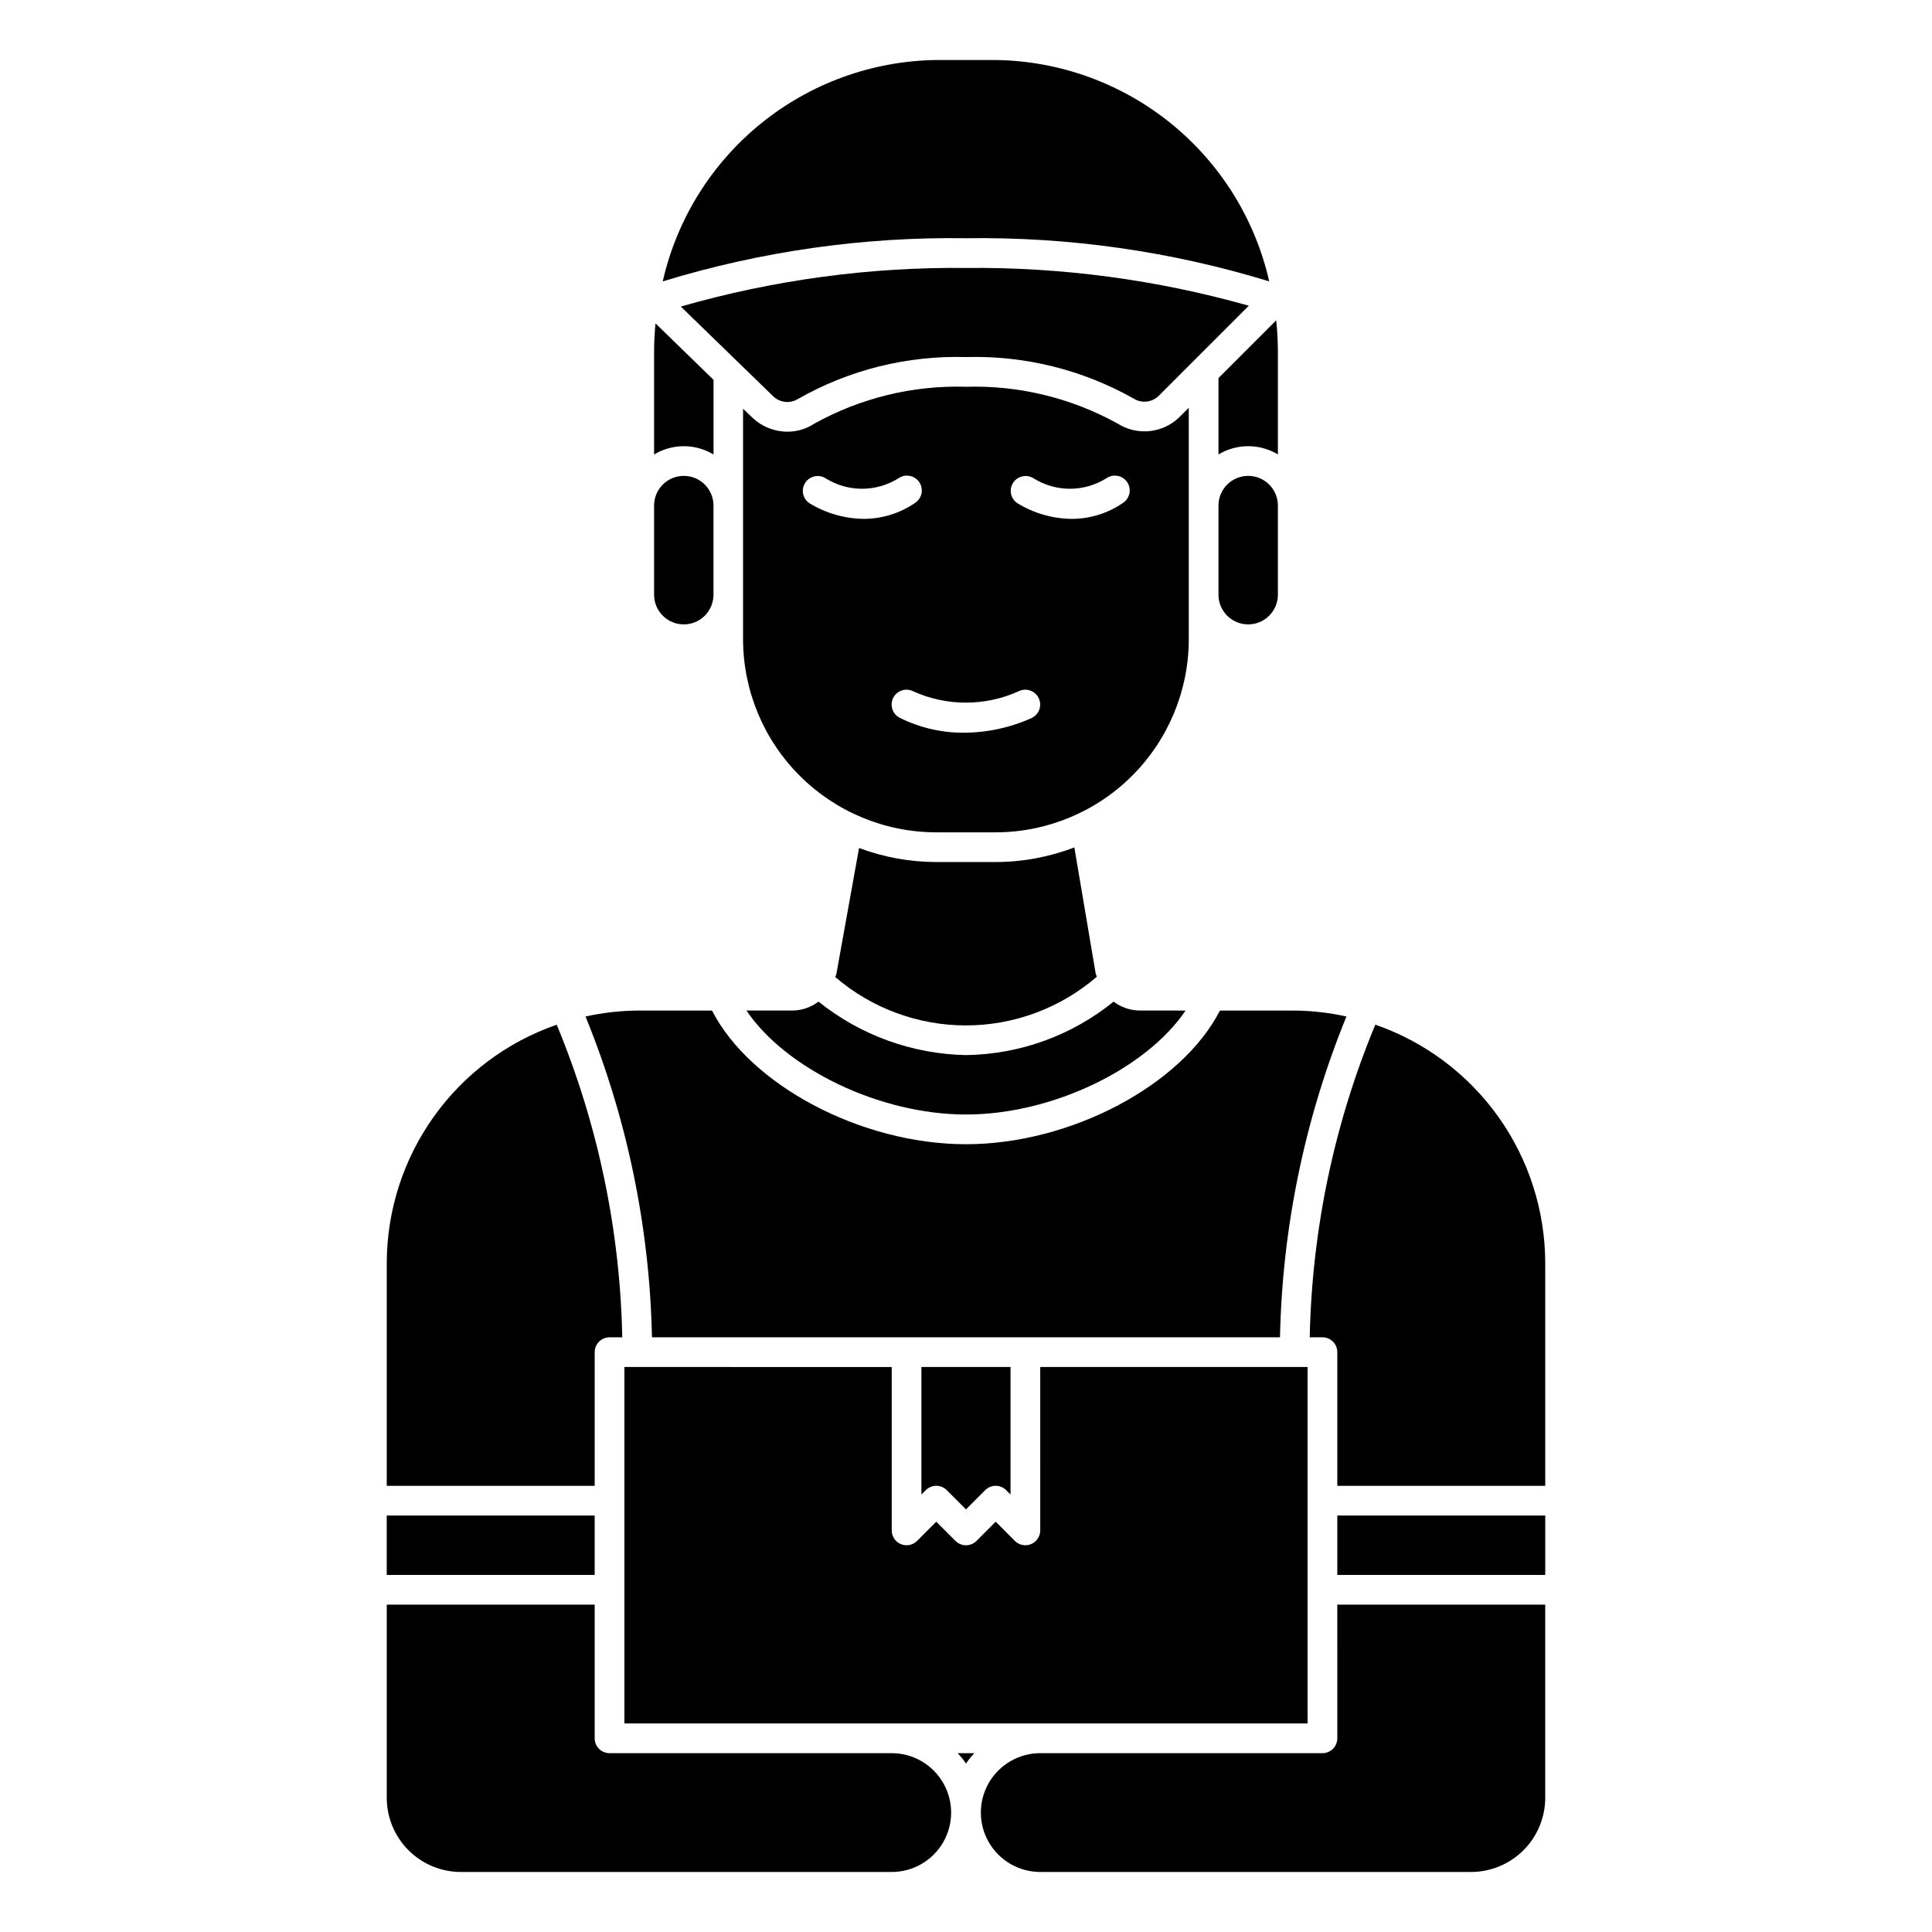
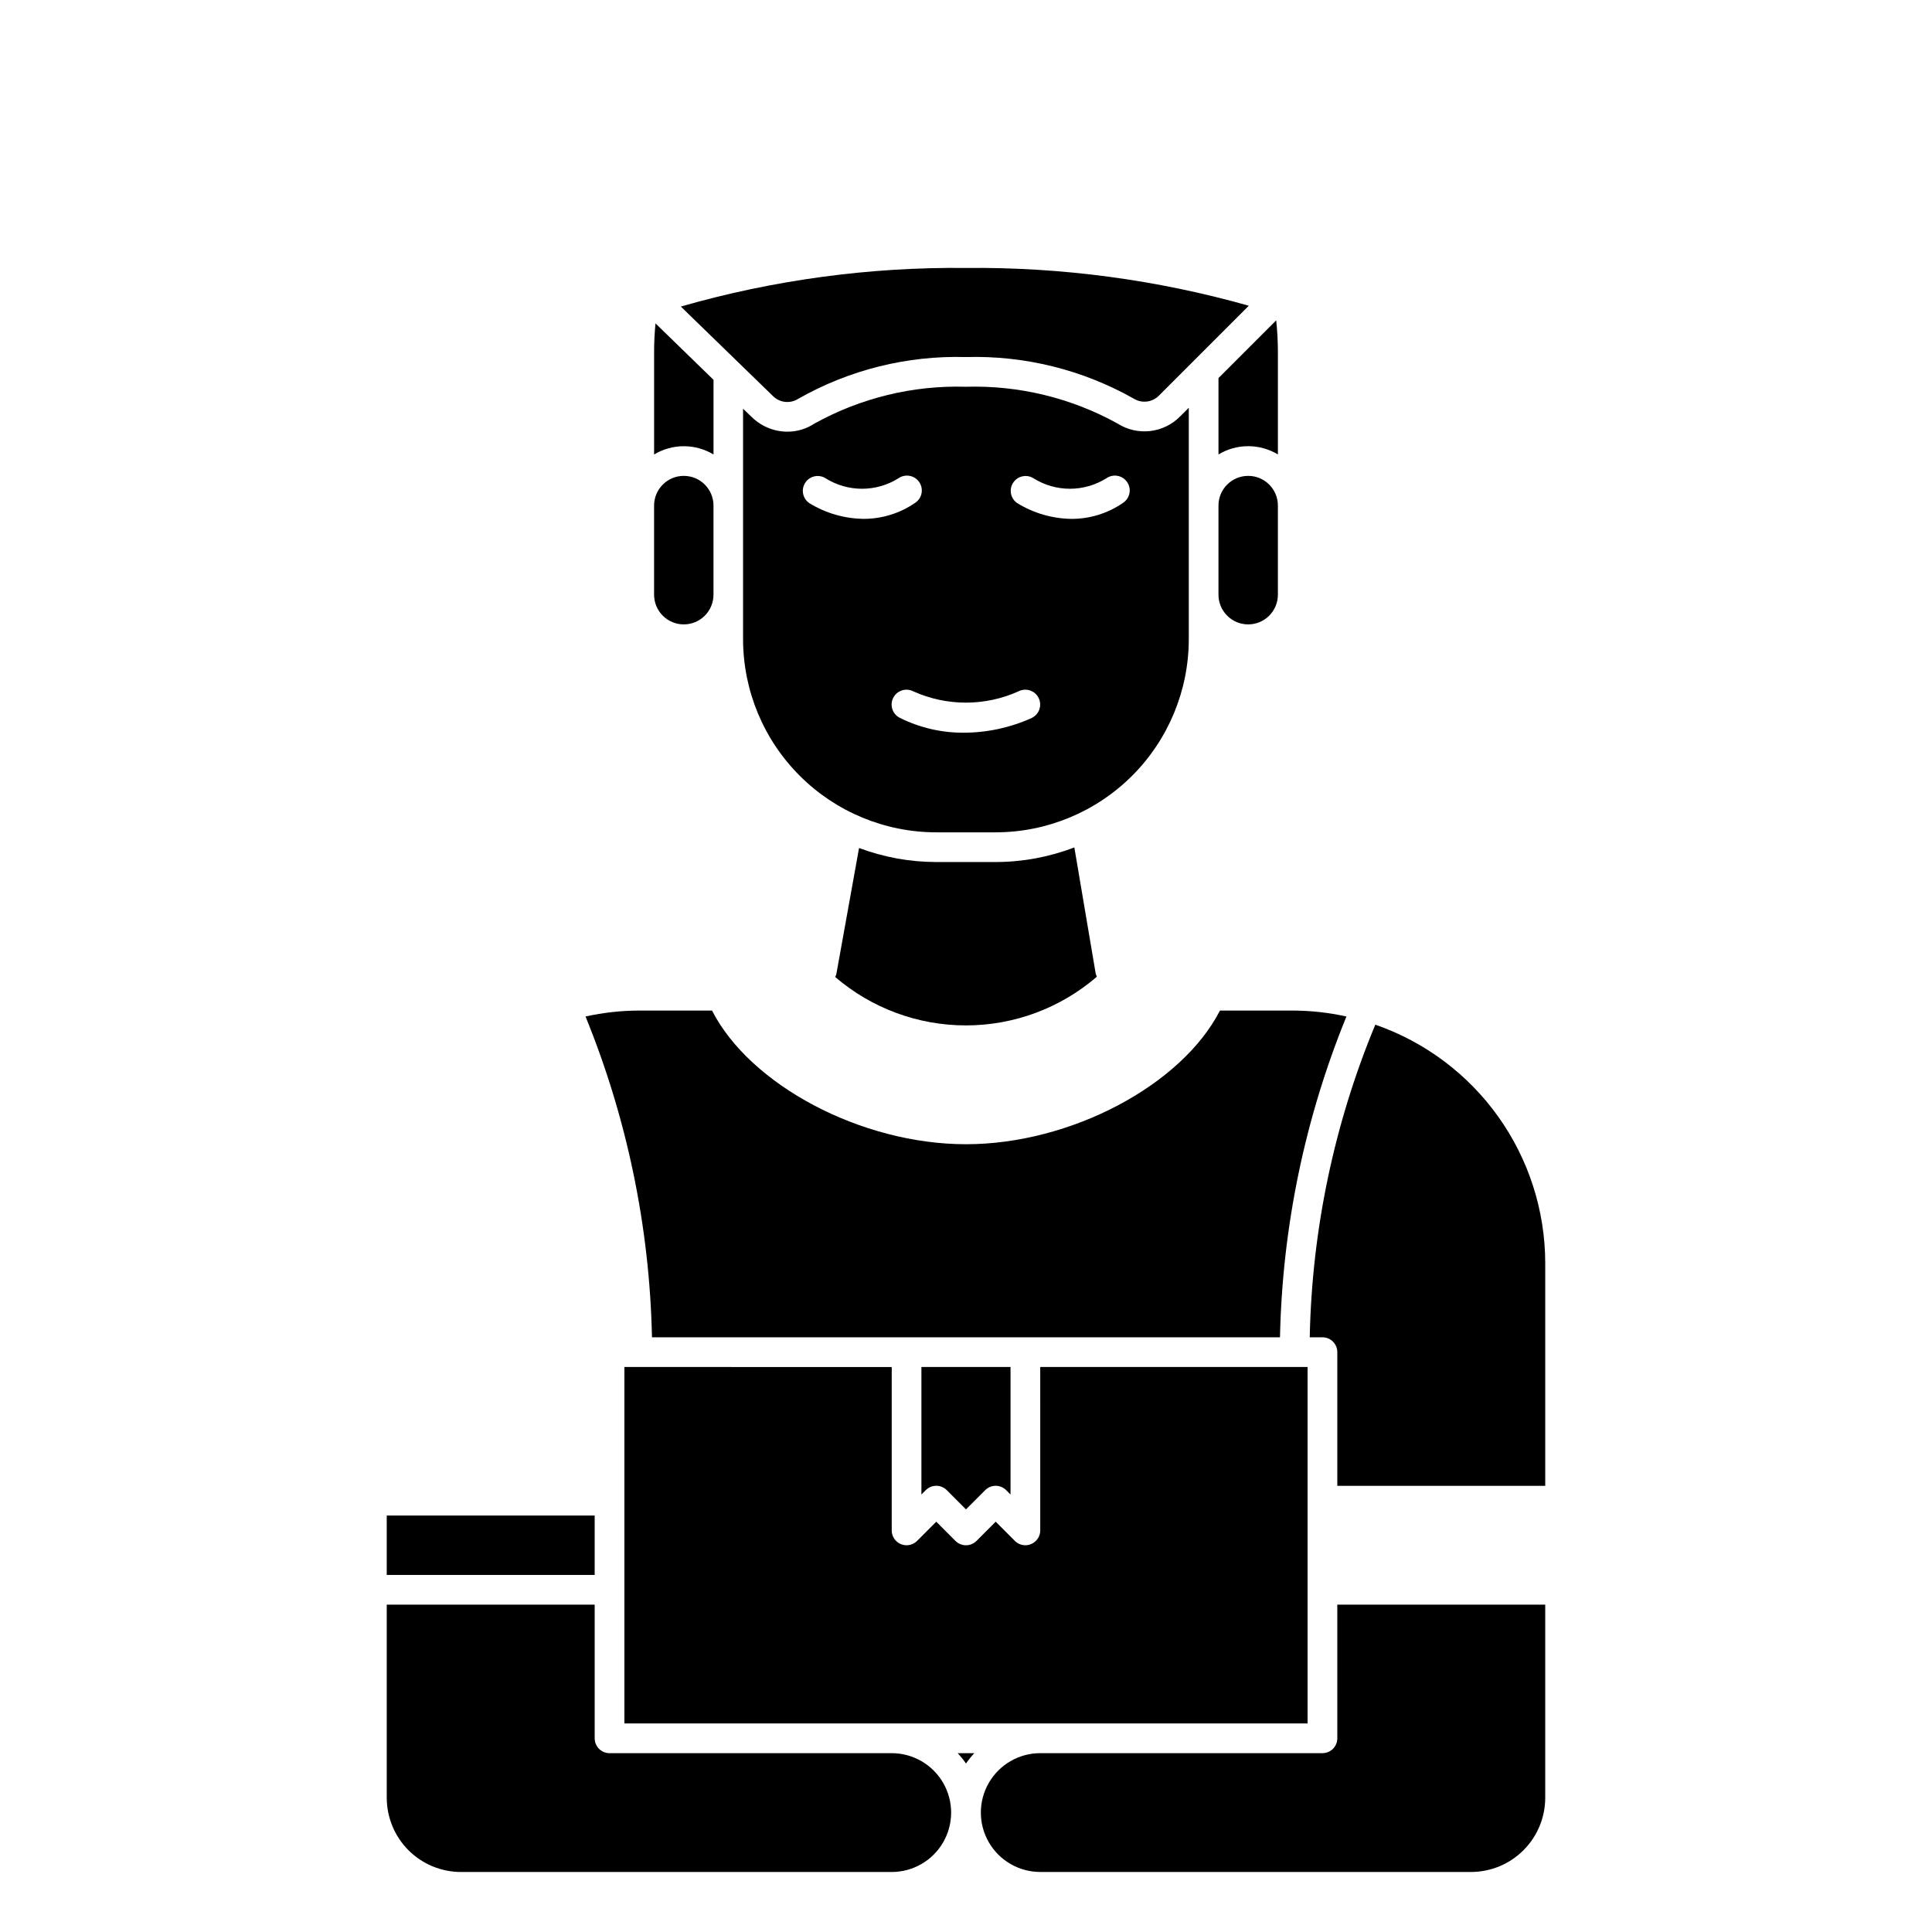
<svg xmlns="http://www.w3.org/2000/svg" fill="#000000" width="800px" height="800px" version="1.1" viewBox="144 144 512 512">
  <g>
    <path d="m434.68 402.86c-0.078-0.309-0.262-0.566-0.316-0.891l-5.652-33.395v0.004c-6.652 2.547-13.719 3.859-20.844 3.871h-15.746c-6.988-0.008-13.922-1.27-20.465-3.723l-6.008 33.371c-0.055 0.301-0.227 0.535-0.309 0.828l0.004-0.004c9.648 8.285 21.949 12.836 34.668 12.824 12.715-0.012 25.008-4.582 34.645-12.887z" />
    <path d="m459.04 252.06-2.316 2.316c-4.394 4.449-11.305 5.223-16.578 1.855-12.27-6.781-26.133-10.145-40.145-9.738-14.055-0.422-27.957 2.965-40.242 9.801-2.106 1.383-4.57 2.113-7.086 2.106-3.508-0.008-6.875-1.379-9.391-3.82l-2.363-2.266v61.094c0.02 13.574 5.418 26.582 15.02 36.176s22.617 14.984 36.188 14.992h15.746c13.566-0.016 26.57-5.414 36.164-15.004 9.59-9.594 14.988-22.598 15.004-36.164zm-100.58 25.262c-1.766-1.219-2.231-3.629-1.043-5.418 1.188-1.789 3.586-2.297 5.398-1.141 2.887 1.805 6.223 2.762 9.629 2.762s6.742-0.957 9.633-2.762c0.867-0.613 1.949-0.852 2.992-0.656 1.047 0.191 1.969 0.801 2.559 1.688s0.797 1.973 0.574 3.012c-0.227 1.039-0.863 1.945-1.766 2.508-3.984 2.723-8.695 4.18-13.523 4.188-5.106-0.059-10.102-1.5-14.453-4.18zm59.039 56.914c-5.684 2.582-11.859 3.926-18.105 3.938-5.871 0.031-11.672-1.316-16.93-3.938-1.945-0.973-2.734-3.34-1.762-5.285 0.977-1.945 3.34-2.734 5.285-1.758 8.891 4.016 19.074 4.016 27.965 0 1.945-0.977 4.312-0.188 5.285 1.758 0.973 1.945 0.188 4.312-1.762 5.285zm24.035-56.914c-3.984 2.723-8.699 4.184-13.523 4.188-5.109-0.059-10.105-1.508-14.453-4.188-1.77-1.219-2.234-3.629-1.047-5.418 1.188-1.789 3.59-2.297 5.398-1.141 2.891 1.805 6.227 2.762 9.633 2.762s6.742-0.957 9.633-2.762c0.867-0.613 1.945-0.852 2.992-0.656 1.047 0.191 1.969 0.801 2.559 1.688s0.797 1.973 0.57 3.012c-0.223 1.039-0.859 1.945-1.762 2.508z" />
    <path d="m400 215.01c-25.555-0.27-51.012 3.176-75.574 10.23l24.402 23.703h0.004c1.758 1.777 4.508 2.102 6.633 0.789 13.543-7.723 28.953-11.562 44.535-11.109 15.547-0.445 30.922 3.367 44.461 11.023 2.148 1.332 4.941 0.984 6.699-0.836l23.789-23.789c-24.379-6.891-49.617-10.262-74.949-10.012z" />
-     <path d="m354.06 411.8h-12.25c10.391 15.398 35.25 27.555 58.191 27.555 22.938 0 47.801-12.156 58.191-27.551l-12.18-0.004c-2.492-0.031-4.91-0.859-6.898-2.359-11.074 8.984-24.855 13.977-39.113 14.168-14.238-0.27-27.984-5.254-39.086-14.168-1.977 1.496-4.379 2.324-6.856 2.359z" />
    <path d="m333.09 264.43v-19.773l-15.375-14.957c-0.234 2.488-0.371 5-0.371 7.543v27.199l0.004-0.004c2.375-1.43 5.098-2.188 7.871-2.188 2.773 0 5.496 0.758 7.871 2.188z" />
    <path d="m394.91 538.91 5.086 5.094 5.086-5.094h-0.004c0.742-0.742 1.742-1.16 2.789-1.16s2.047 0.418 2.785 1.16l1.148 1.156v-33.797h-23.617v33.793l1.148-1.156 0.004 0.004c0.738-0.742 1.742-1.16 2.785-1.16 1.047 0 2.051 0.418 2.789 1.16z" />
-     <path d="m498.4 545.63h55.105v15.742h-55.105z" />
    <path d="m498.4 604.67c0 1.043-0.414 2.043-1.152 2.781-0.738 0.738-1.738 1.152-2.785 1.152h-74.781c-5.625 0-10.824 3.004-13.637 7.875-2.812 4.871-2.812 10.871 0 15.742s8.012 7.871 13.637 7.871h114.14c5.219 0 10.223-2.07 13.914-5.762 3.691-3.691 5.766-8.699 5.766-13.918v-51.168h-55.105z" />
    <path d="m483.21 498.4c0.613-29.18 6.582-57.996 17.609-85.016-4.676-1.035-9.445-1.562-14.234-1.578h-19.285c-10.102 19.738-39.504 35.426-67.305 35.426-27.805 0-57.207-15.688-67.305-35.426h-19.289c-4.785 0.016-9.559 0.543-14.234 1.578 11.027 27.02 16.996 55.836 17.613 85.016z" />
    <path d="m508.47 415.55c-10.91 26.289-16.805 54.387-17.375 82.844h3.367c1.047 0 2.047 0.414 2.785 1.152 0.738 0.738 1.152 1.738 1.152 2.785v35.426h55.105v-59.043c-0.023-13.898-4.371-27.449-12.441-38.766-8.07-11.32-19.461-19.848-32.594-24.398z" />
    <path d="m325.21 309.47c2.086 0 4.09-0.828 5.566-2.305 1.477-1.477 2.305-3.477 2.305-5.566v-23.617c0-4.348-3.523-7.871-7.871-7.871s-7.871 3.523-7.871 7.871v23.617c0 2.09 0.828 4.09 2.305 5.566 1.477 1.477 3.477 2.305 5.566 2.305z" />
    <path d="m474.78 309.47c2.09 0 4.09-0.828 5.566-2.305 1.477-1.477 2.309-3.477 2.309-5.566v-23.617c0-4.348-3.527-7.871-7.875-7.871s-7.871 3.523-7.871 7.871v23.617c0 2.09 0.828 4.09 2.305 5.566 1.477 1.477 3.481 2.305 5.566 2.305z" />
-     <path d="m480.36 218.57c-3.75-16.492-12.938-31.246-26.086-41.887-13.148-10.641-29.492-16.551-46.406-16.781h-15.746c-16.91 0.23-33.258 6.141-46.406 16.781s-22.336 25.395-26.086 41.887c26.031-7.973 53.145-11.832 80.367-11.438 27.219-0.395 54.336 3.465 80.363 11.438z" />
    <path d="m466.91 264.43c2.375-1.43 5.098-2.188 7.871-2.188 2.777 0 5.496 0.758 7.875 2.188v-27.195c-0.008-2.785-0.156-5.57-0.449-8.34l-15.297 15.297z" />
    <path d="m309.47 506.27v94.465h181.05v-94.465h-70.848l0.004 43.297c0 1.594-0.961 3.027-2.434 3.637-0.477 0.199-0.988 0.301-1.504 0.301-1.043 0-2.047-0.414-2.785-1.148l-5.086-5.094-5.086 5.094c-0.738 0.738-1.742 1.156-2.785 1.156-1.047 0-2.051-0.418-2.789-1.156l-5.086-5.094-5.086 5.094h0.004c-1.129 1.125-2.824 1.465-4.297 0.855-1.473-0.613-2.43-2.051-2.426-3.644v-43.297z" />
-     <path d="m301.6 502.34c0-2.176 1.762-3.938 3.938-3.938h3.371-0.004c-0.57-28.457-6.465-56.555-17.371-82.844-13.133 4.551-24.527 13.078-32.594 24.398-8.07 11.316-12.418 24.867-12.445 38.766v59.039h55.105z" />
    <path d="m400 611.35c0.664-0.969 1.402-1.883 2.203-2.742h-4.41c0.801 0.859 1.539 1.773 2.207 2.742z" />
    <path d="m246.49 545.63h55.105v15.742h-55.105z" />
    <path d="m380.32 608.61h-74.785c-2.176 0-3.938-1.762-3.938-3.934v-35.426h-55.105v51.168c0 5.219 2.074 10.227 5.766 13.918 3.691 3.691 8.695 5.762 13.918 5.762h114.14c5.621 0 10.82-3 13.633-7.871s2.812-10.871 0-15.742c-2.812-4.871-8.012-7.875-13.633-7.875z" />
  </g>
</svg>